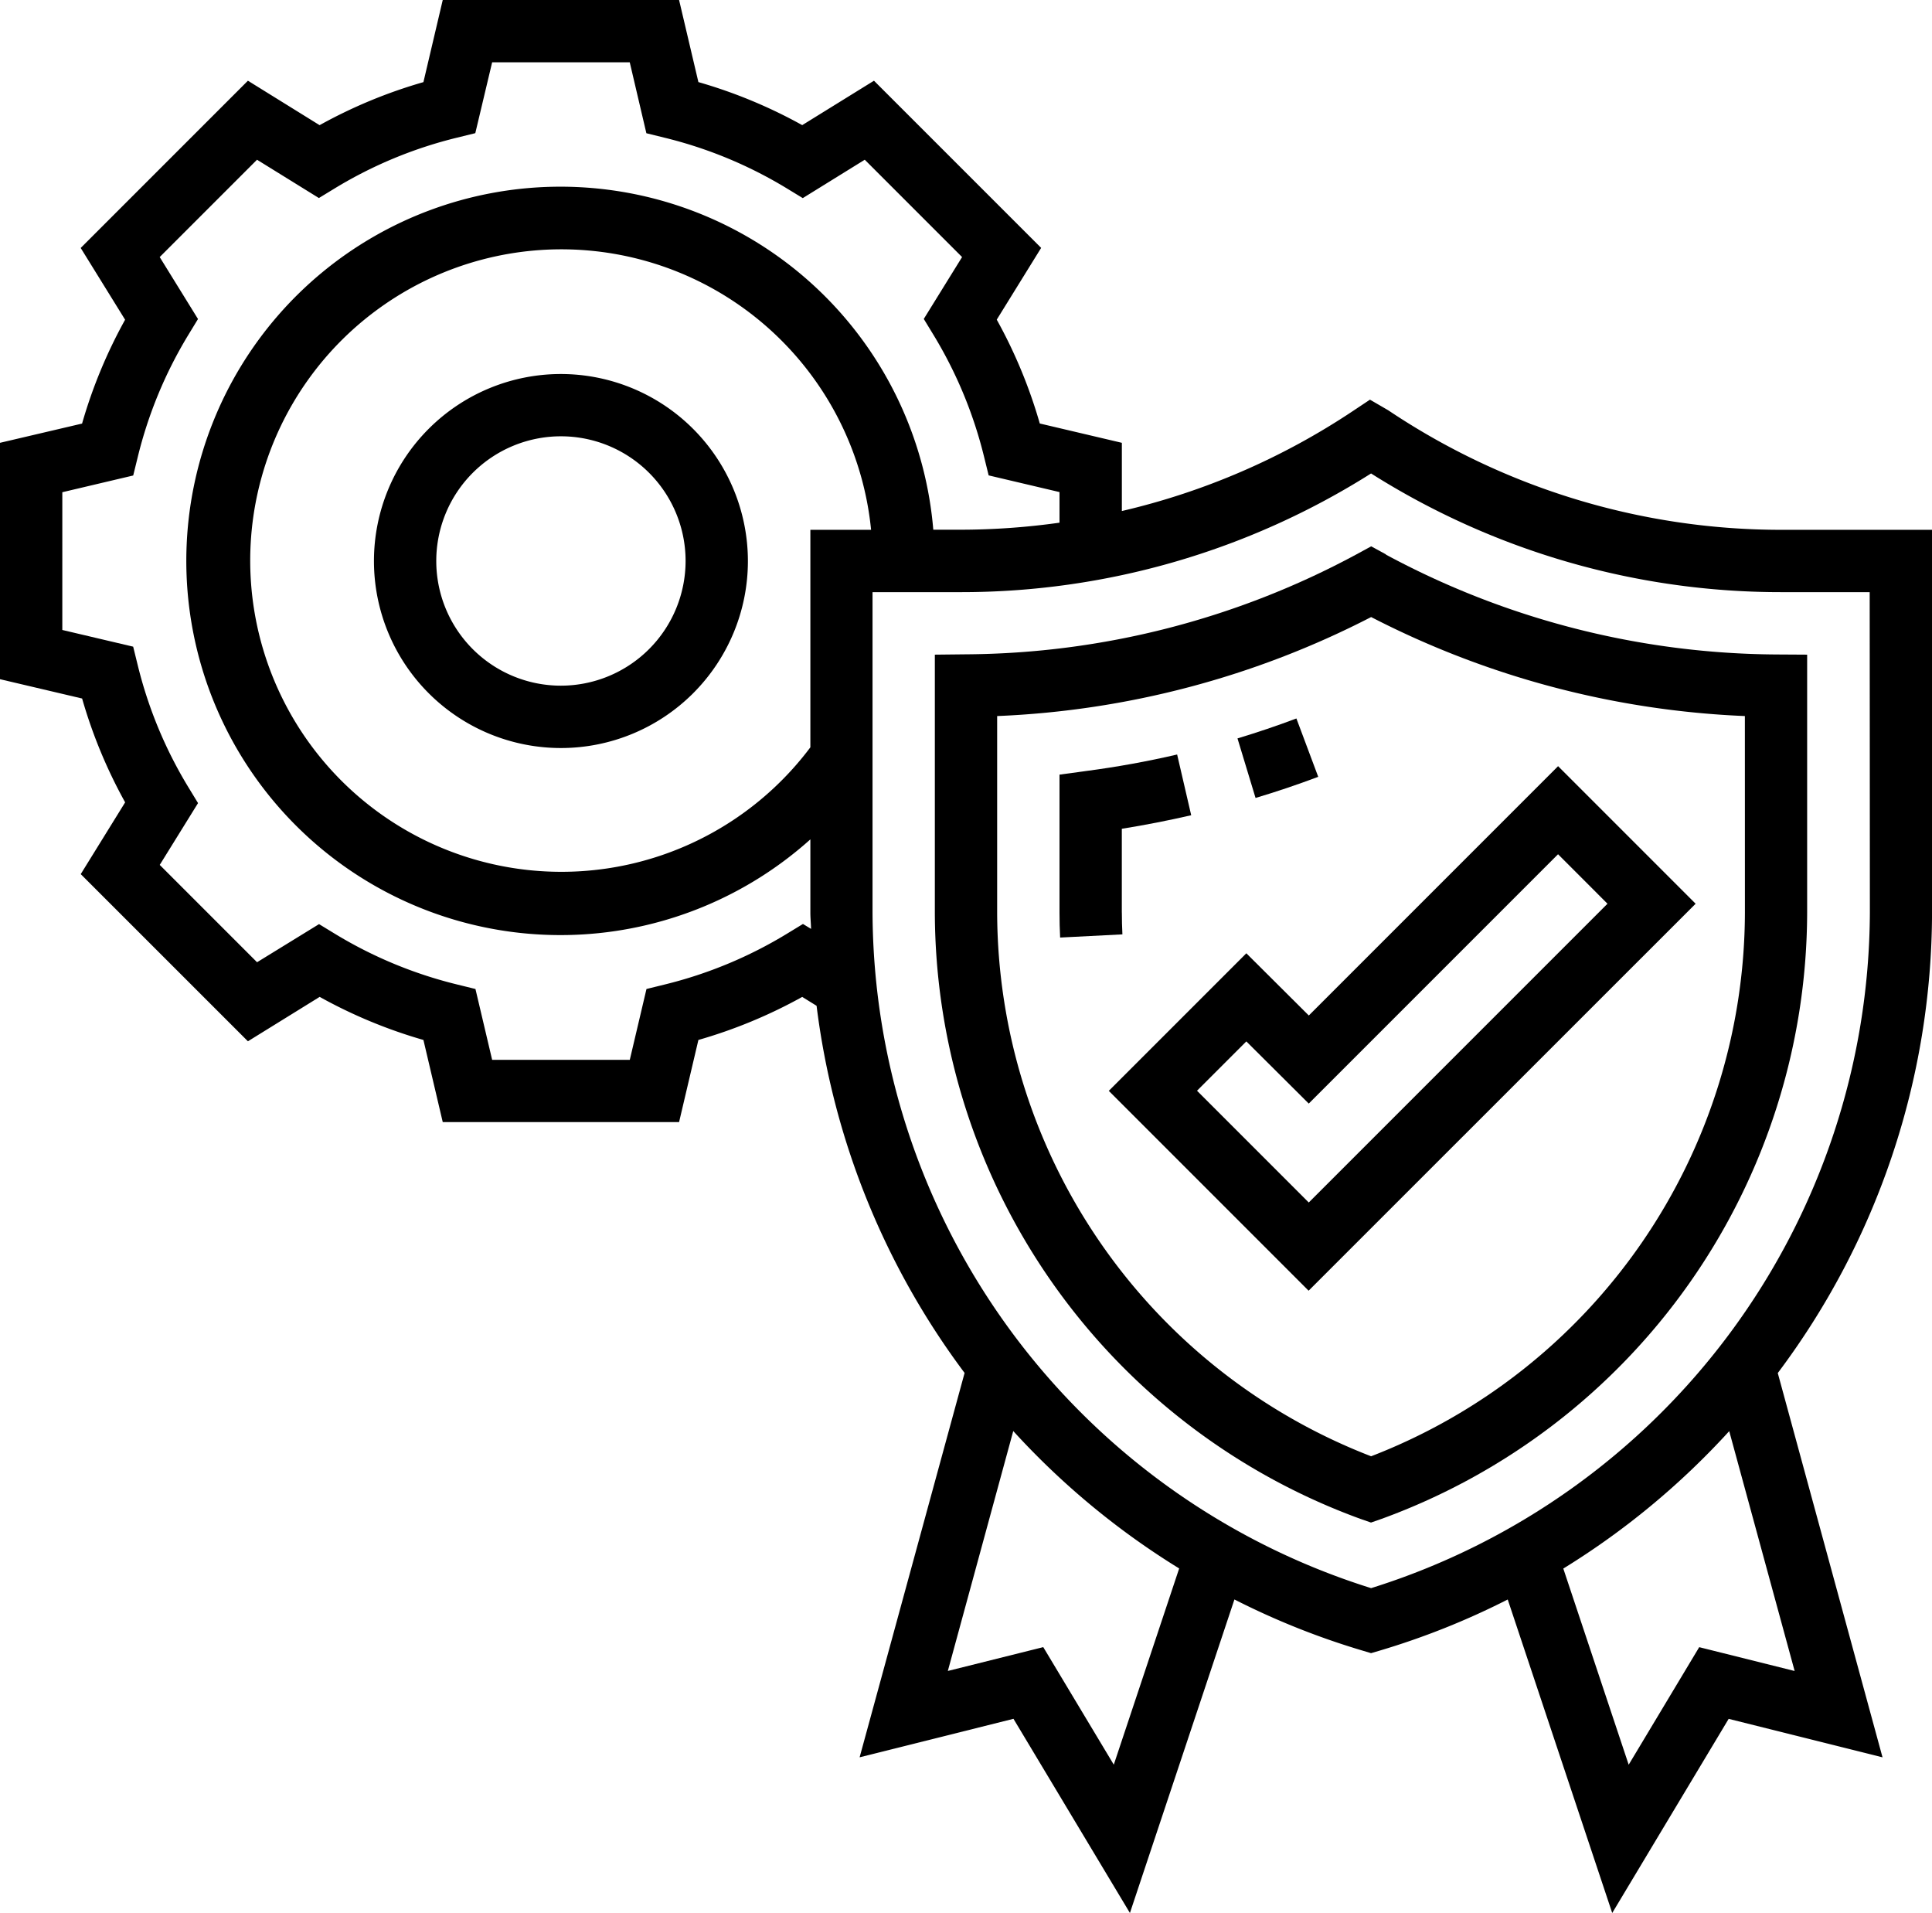
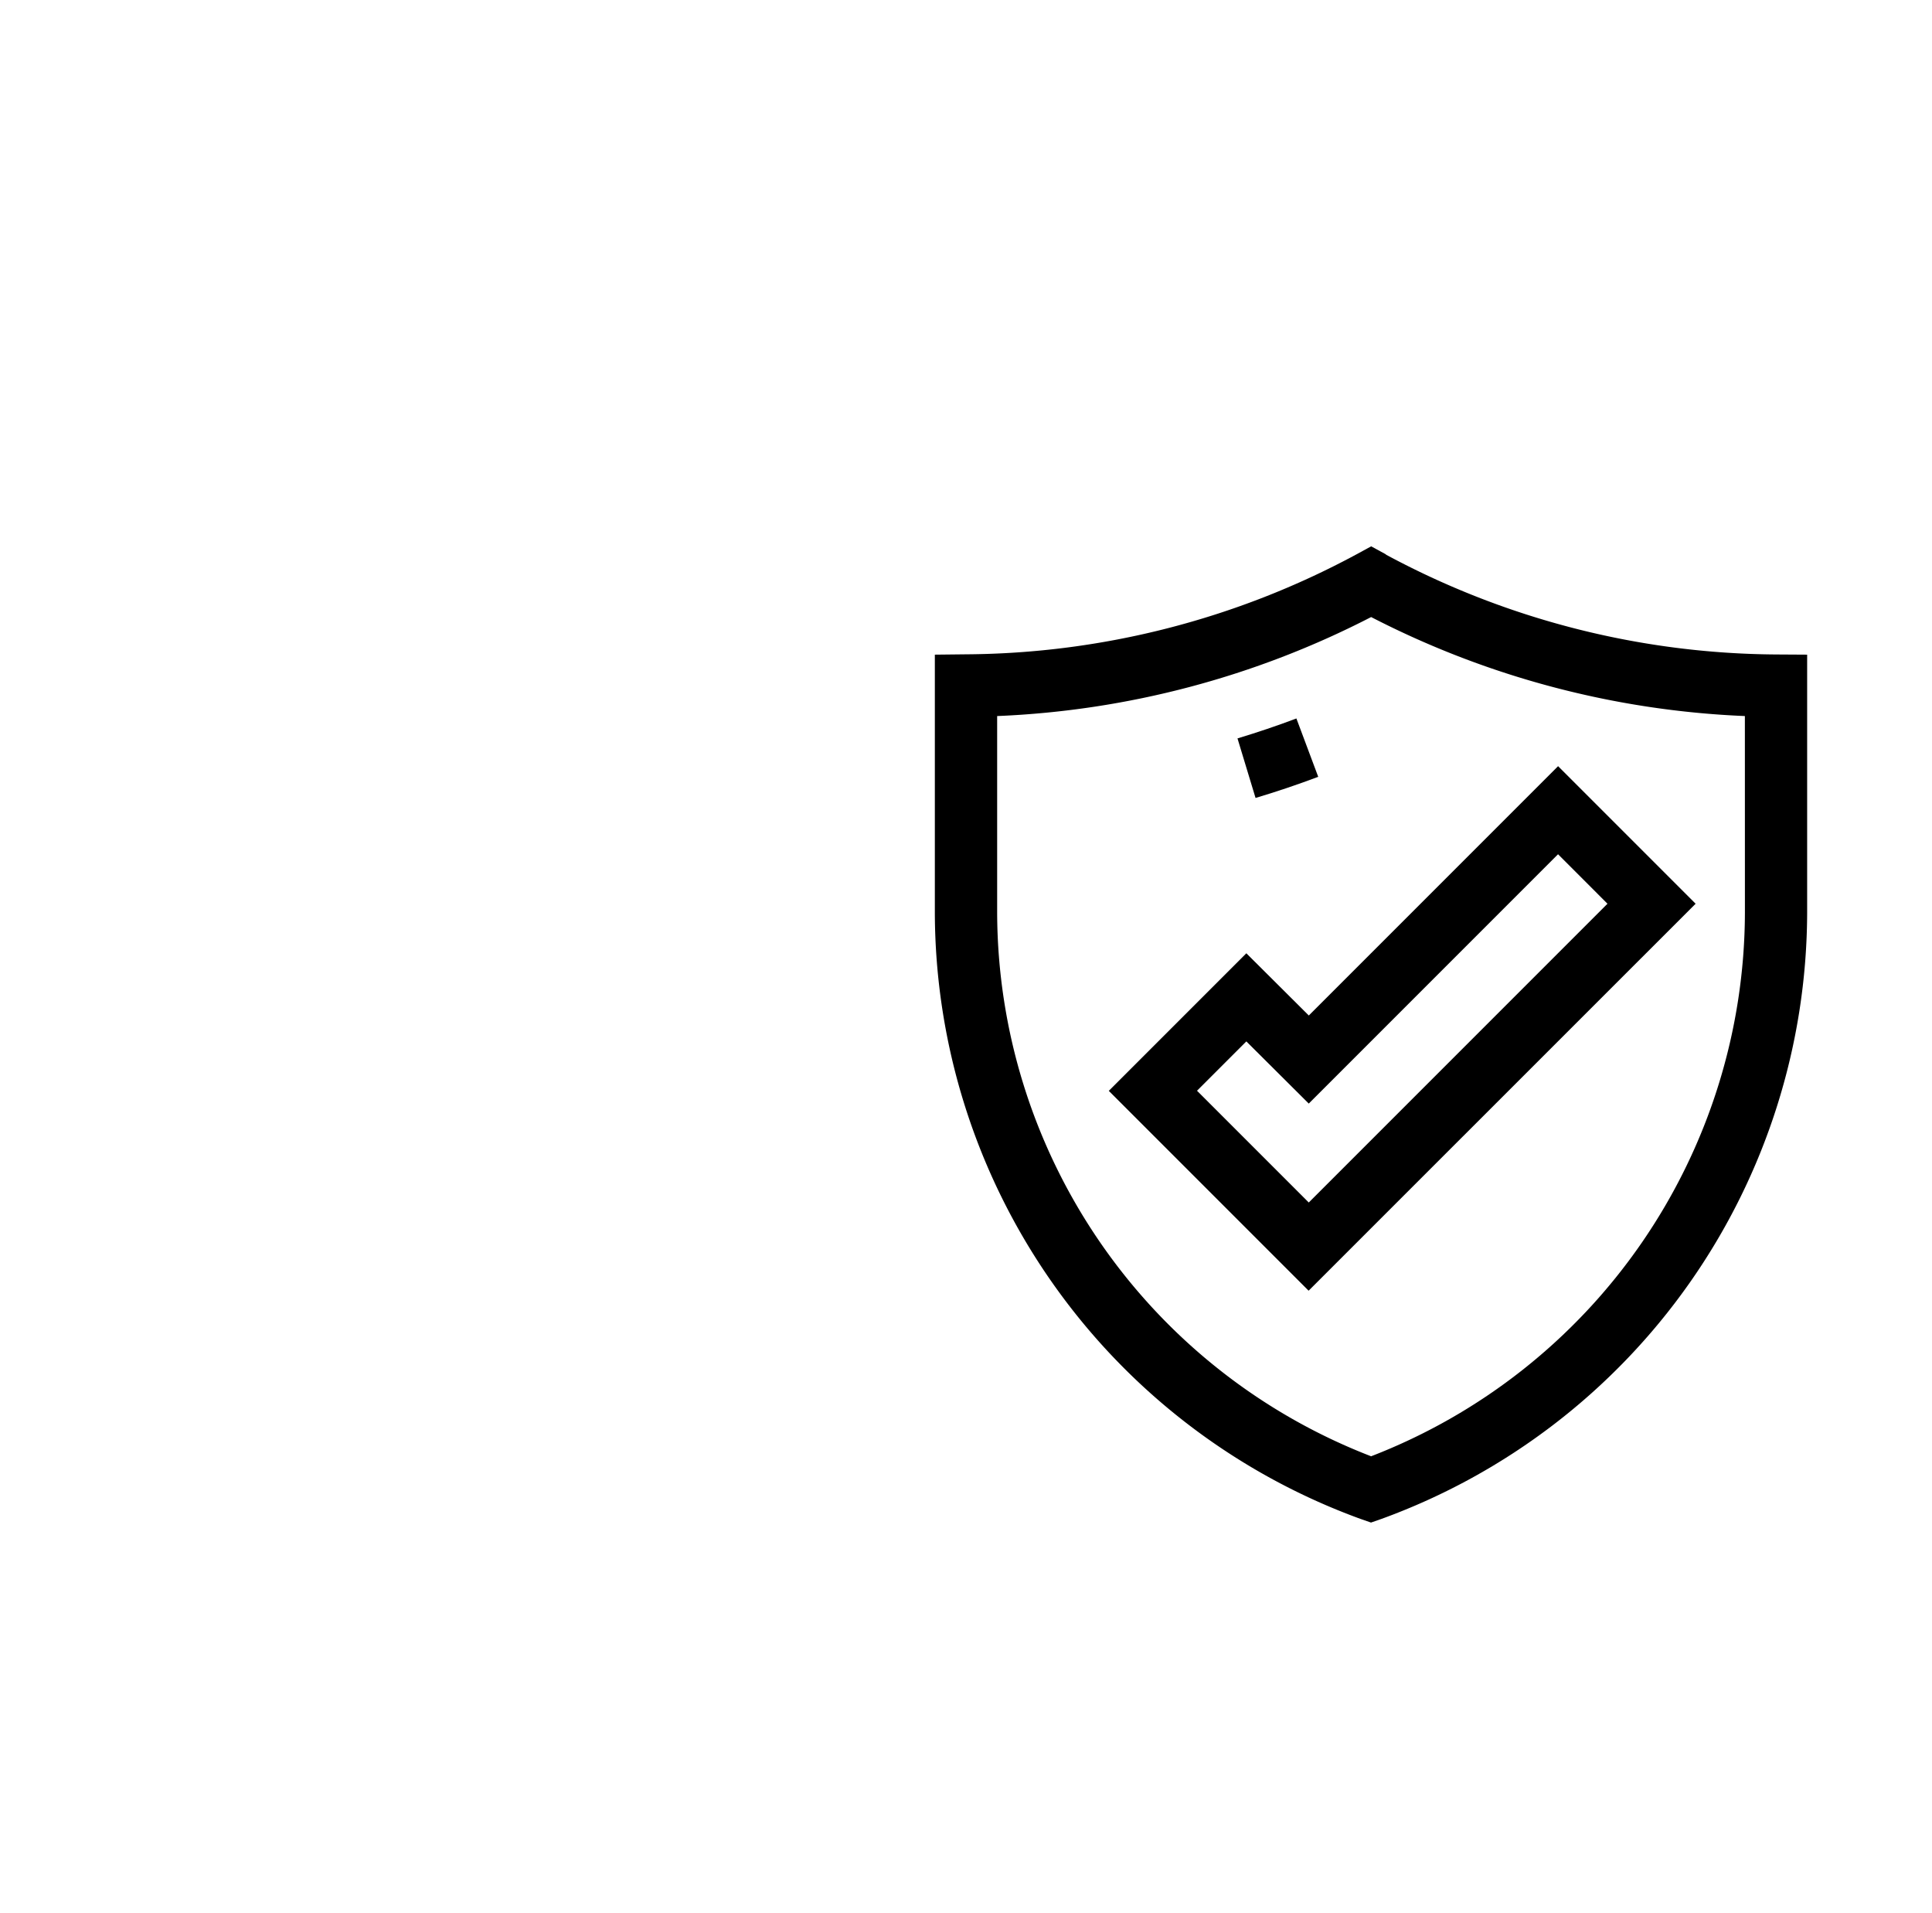
<svg xmlns="http://www.w3.org/2000/svg" width="52.212" height="51.689" viewBox="0 0 52.212 51.689">
  <g id="quality-assurance_4_" data-name="quality-assurance (4)" transform="translate(-1 -1)">
    <path id="Path_92272" data-name="Path 92272" d="M42.894,25.629l-.59-1.577c-.528.2-1.064.379-1.592.539L41.2,26.2C41.761,26.033,42.332,25.84,42.894,25.629Z" transform="translate(-6.269 -3.639)" />
-     <path id="Path_92273" data-name="Path 92273" d="M36.684,29.479V27.216c.625-.1,1.252-.223,1.875-.366l-.38-1.641c-.812.189-1.635.337-2.446.444l-.733.1V29.48c0,.226.005.451.017.675l1.683-.086c-.01-.2-.015-.392-.015-.589Z" transform="translate(-5.367 -3.822)" />
-     <path id="Path_92274" data-name="Path 92274" d="M18.053,13a5.053,5.053,0,1,0,5.053,5.053A5.058,5.058,0,0,0,18.053,13Zm0,8.421a3.369,3.369,0,1,1,3.369-3.369A3.372,3.372,0,0,1,18.053,21.421Z" transform="translate(-1.894 -1.894)" />
    <path id="Path_92275" data-name="Path 92275" d="M43.192,18.747l-.4-.218-.4.218a22.507,22.507,0,0,1-10.552,2.7L31,21.456v6.969A17.478,17.478,0,0,0,42.5,44.807l.287.1.287-.1a17.478,17.478,0,0,0,11.5-16.382V21.456l-.837-.005a22.513,22.513,0,0,1-10.55-2.7Zm9.7,9.678A15.789,15.789,0,0,1,42.79,43.116,15.79,15.79,0,0,1,32.684,28.425v-5.31A24.211,24.211,0,0,0,42.791,20.44a24.214,24.214,0,0,0,10.1,2.675Z" transform="translate(-4.736 -2.767)" />
    <path id="Path_92276" data-name="Path 92276" d="M40.3,30.639l-3.717,3.717,5.4,5.4L52.442,29.3l-3.717-3.717-6.737,6.737ZM50.06,29.3l-8.073,8.073-3.02-3.02L40.3,33.02,41.987,34.7l6.737-6.737Z" transform="translate(-5.618 -3.881)" />
-     <path id="Path_92277" data-name="Path 92277" d="M53.212,15.316H49.146a19.069,19.069,0,0,1-10.629-3.23l-.494-.287-.464.309a19.036,19.036,0,0,1-6.241,2.7V12.965L29.1,12.443a13.386,13.386,0,0,0-1.163-2.806l1.2-1.939L24.619,3.181l-1.939,1.2a13.386,13.386,0,0,0-2.806-1.163L19.352,1H12.965l-.522,2.219A13.386,13.386,0,0,0,9.637,4.382L7.7,3.181,3.181,7.7l1.2,1.939a13.386,13.386,0,0,0-1.163,2.806L1,12.965v6.387l2.219.522A13.386,13.386,0,0,0,4.382,22.68l-1.2,1.939L7.7,29.136l1.939-1.2A13.386,13.386,0,0,0,12.443,29.1l.522,2.219h6.387l.522-2.219a13.386,13.386,0,0,0,2.806-1.163l.388.24a20.839,20.839,0,0,0,4,9.92L24.231,48.483l4.158-1.04,3.147,5.246,2.824-8.471a20.5,20.5,0,0,0,3.456,1.38l.237.071.237-.07a20.5,20.5,0,0,0,3.456-1.38l2.824,8.471,3.147-5.246,4.158,1.04L49.044,38.1a20.77,20.77,0,0,0,4.169-12.438ZM22.7,25.966l-.44.268A11.688,11.688,0,0,1,18.971,27.6l-.5.123-.451,1.914H14.3l-.451-1.914-.5-.123a11.688,11.688,0,0,1-3.287-1.362l-.44-.268L7.947,27l-2.63-2.63L6.352,22.7l-.268-.44a11.688,11.688,0,0,1-1.362-3.287l-.123-.5-1.915-.451V14.3L4.6,13.848l.123-.5A11.688,11.688,0,0,1,6.083,10.06l.268-.44L5.316,7.946l2.63-2.63L9.618,6.351l.44-.268a11.688,11.688,0,0,1,3.287-1.362l.5-.123L14.3,2.684h3.719L18.468,4.6l.5.123a11.688,11.688,0,0,1,3.287,1.362l.44.268L24.37,5.316,27,7.946,25.965,9.618l.268.44a11.688,11.688,0,0,1,1.362,3.287l.123.5,1.915.451v.827a19.287,19.287,0,0,1-2.67.19h-.741A10.111,10.111,0,1,0,22.9,23.68v1.978c0,.148.015.294.019.441Zm.2-10.65v5.877a8.41,8.41,0,1,1,1.641-5.877Zm8.2,33.366-1.906-3.176-2.579.644,1.768-6.483a20.866,20.866,0,0,0,4.484,3.713Zm18.4-2.531-2.579-.644-1.906,3.176-1.767-5.3a20.866,20.866,0,0,0,4.484-3.713Zm2.033-20.493A19.211,19.211,0,0,1,38.054,43.912,19.211,19.211,0,0,1,24.58,25.658V17h2.382a20.727,20.727,0,0,0,11.091-3.207A20.708,20.708,0,0,0,49.146,17h2.382Z" />
  </g>
</svg>